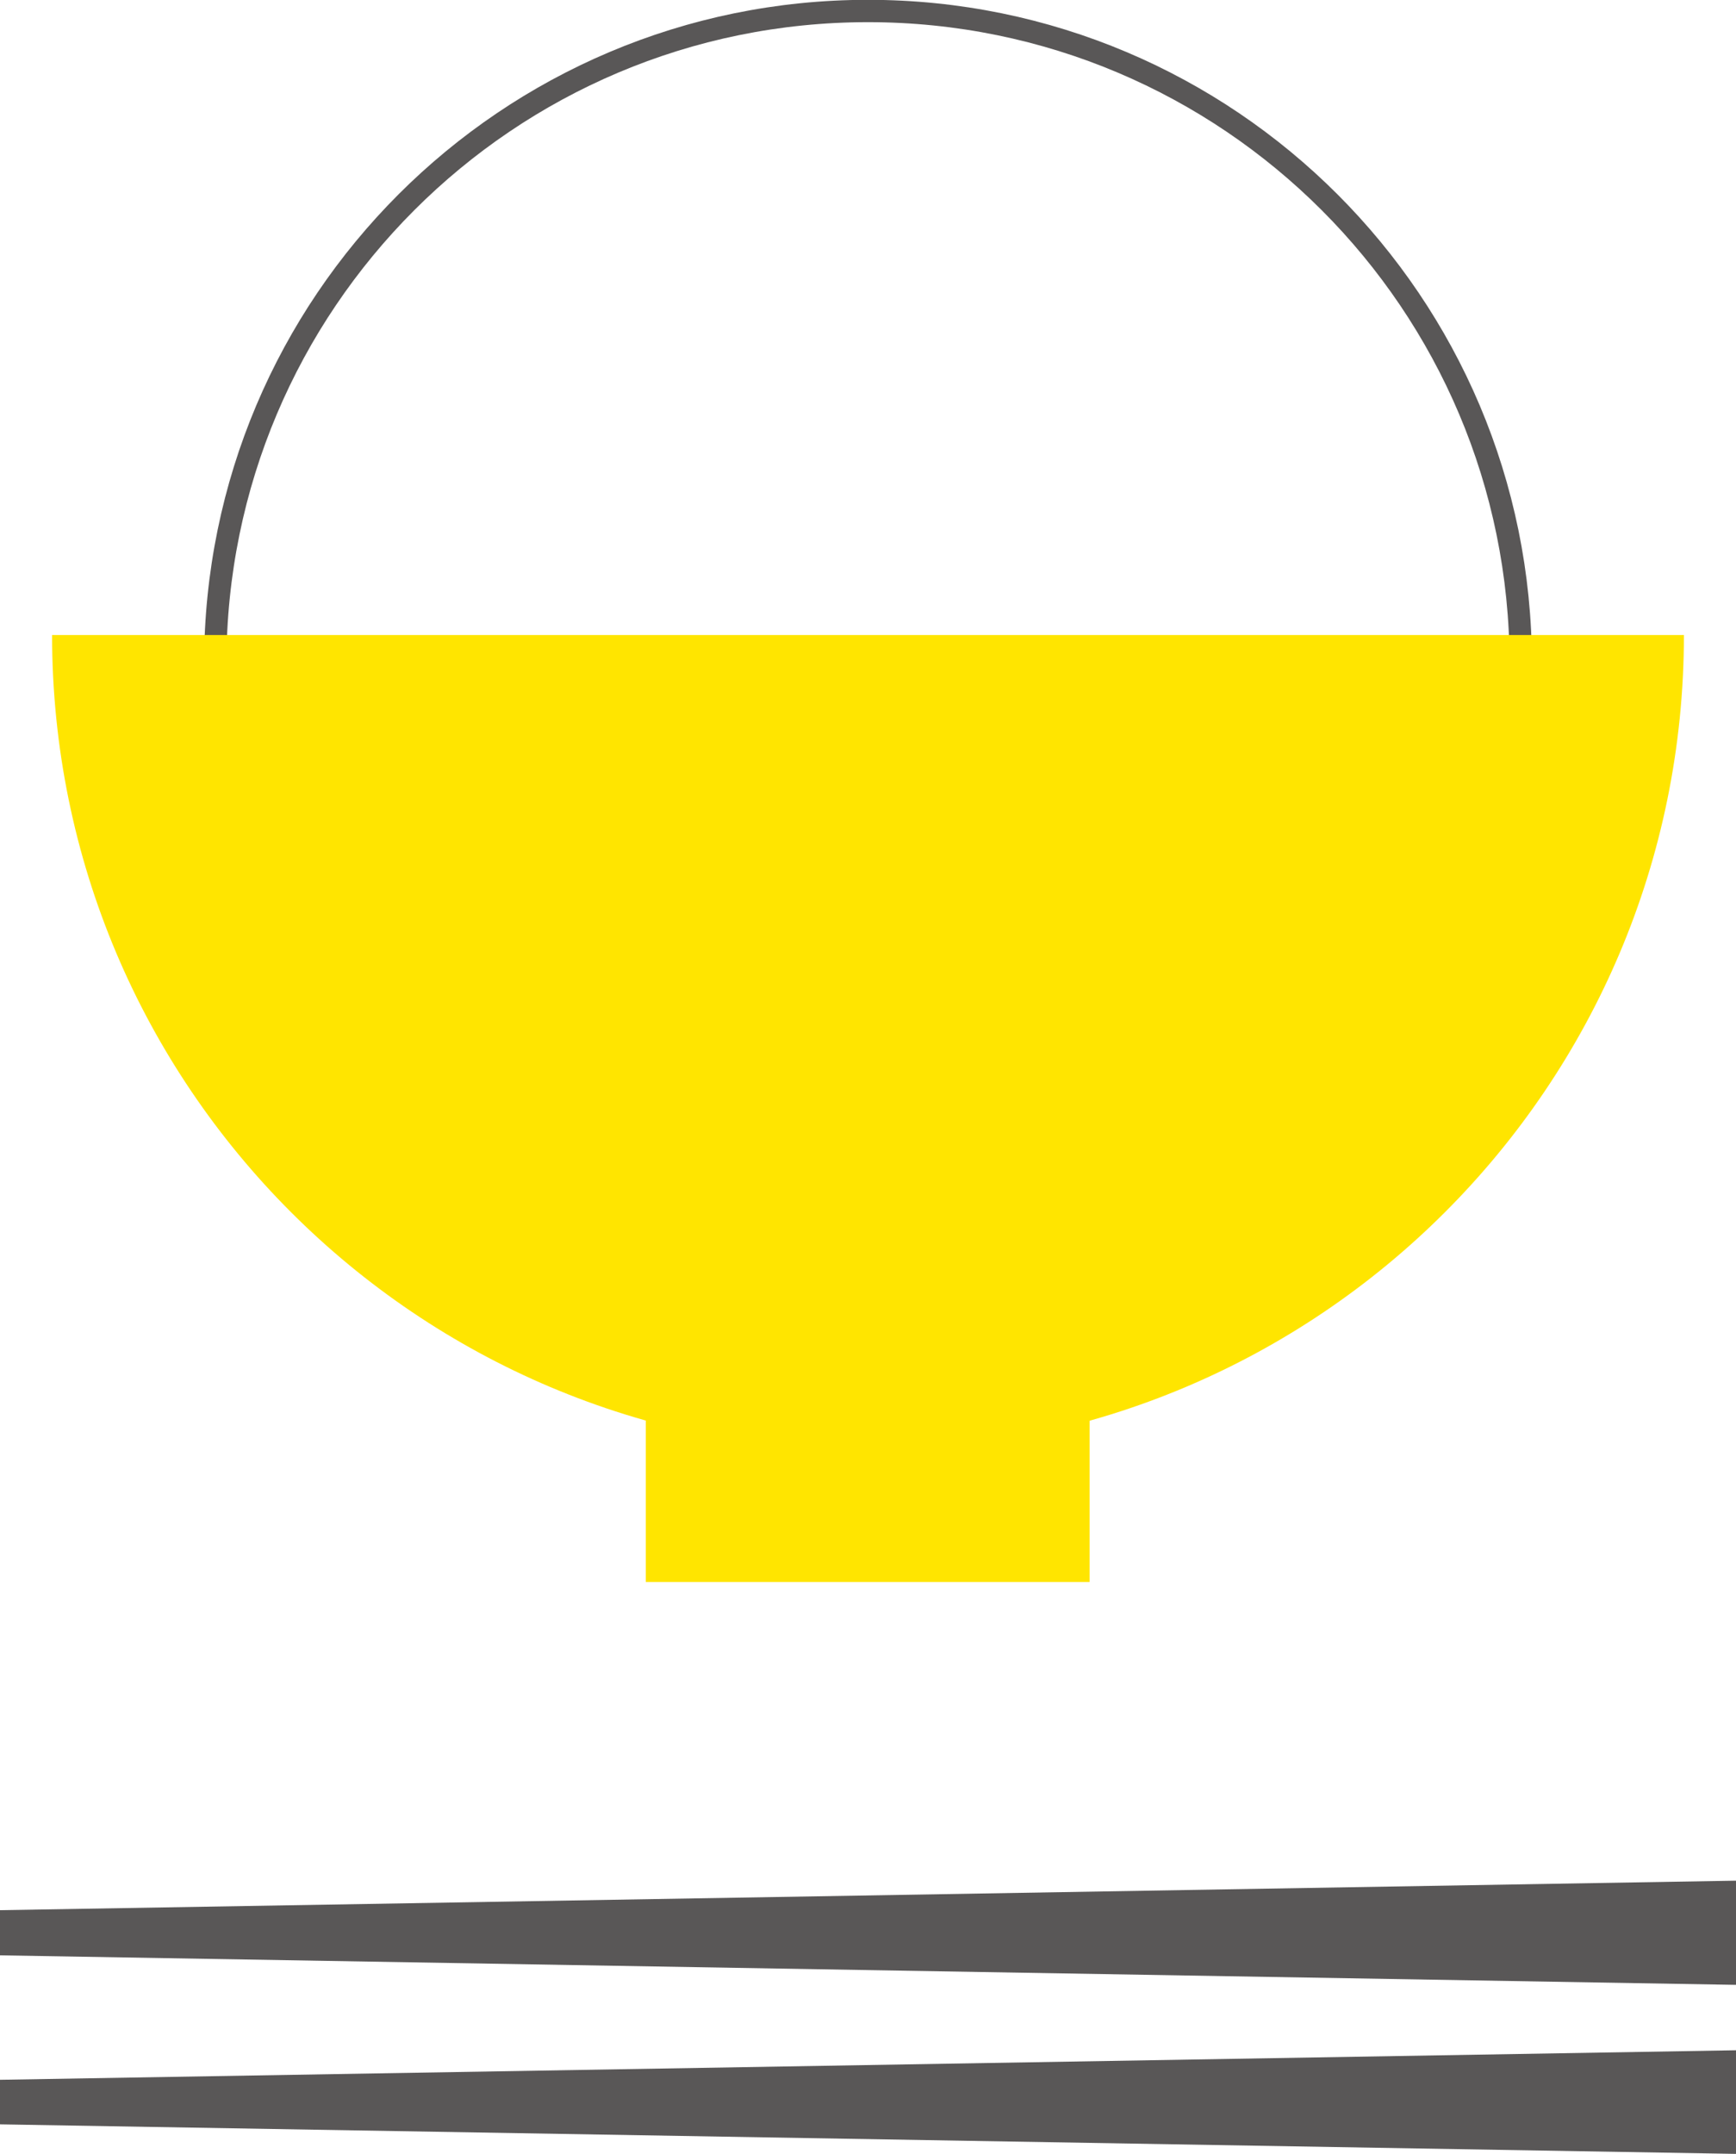
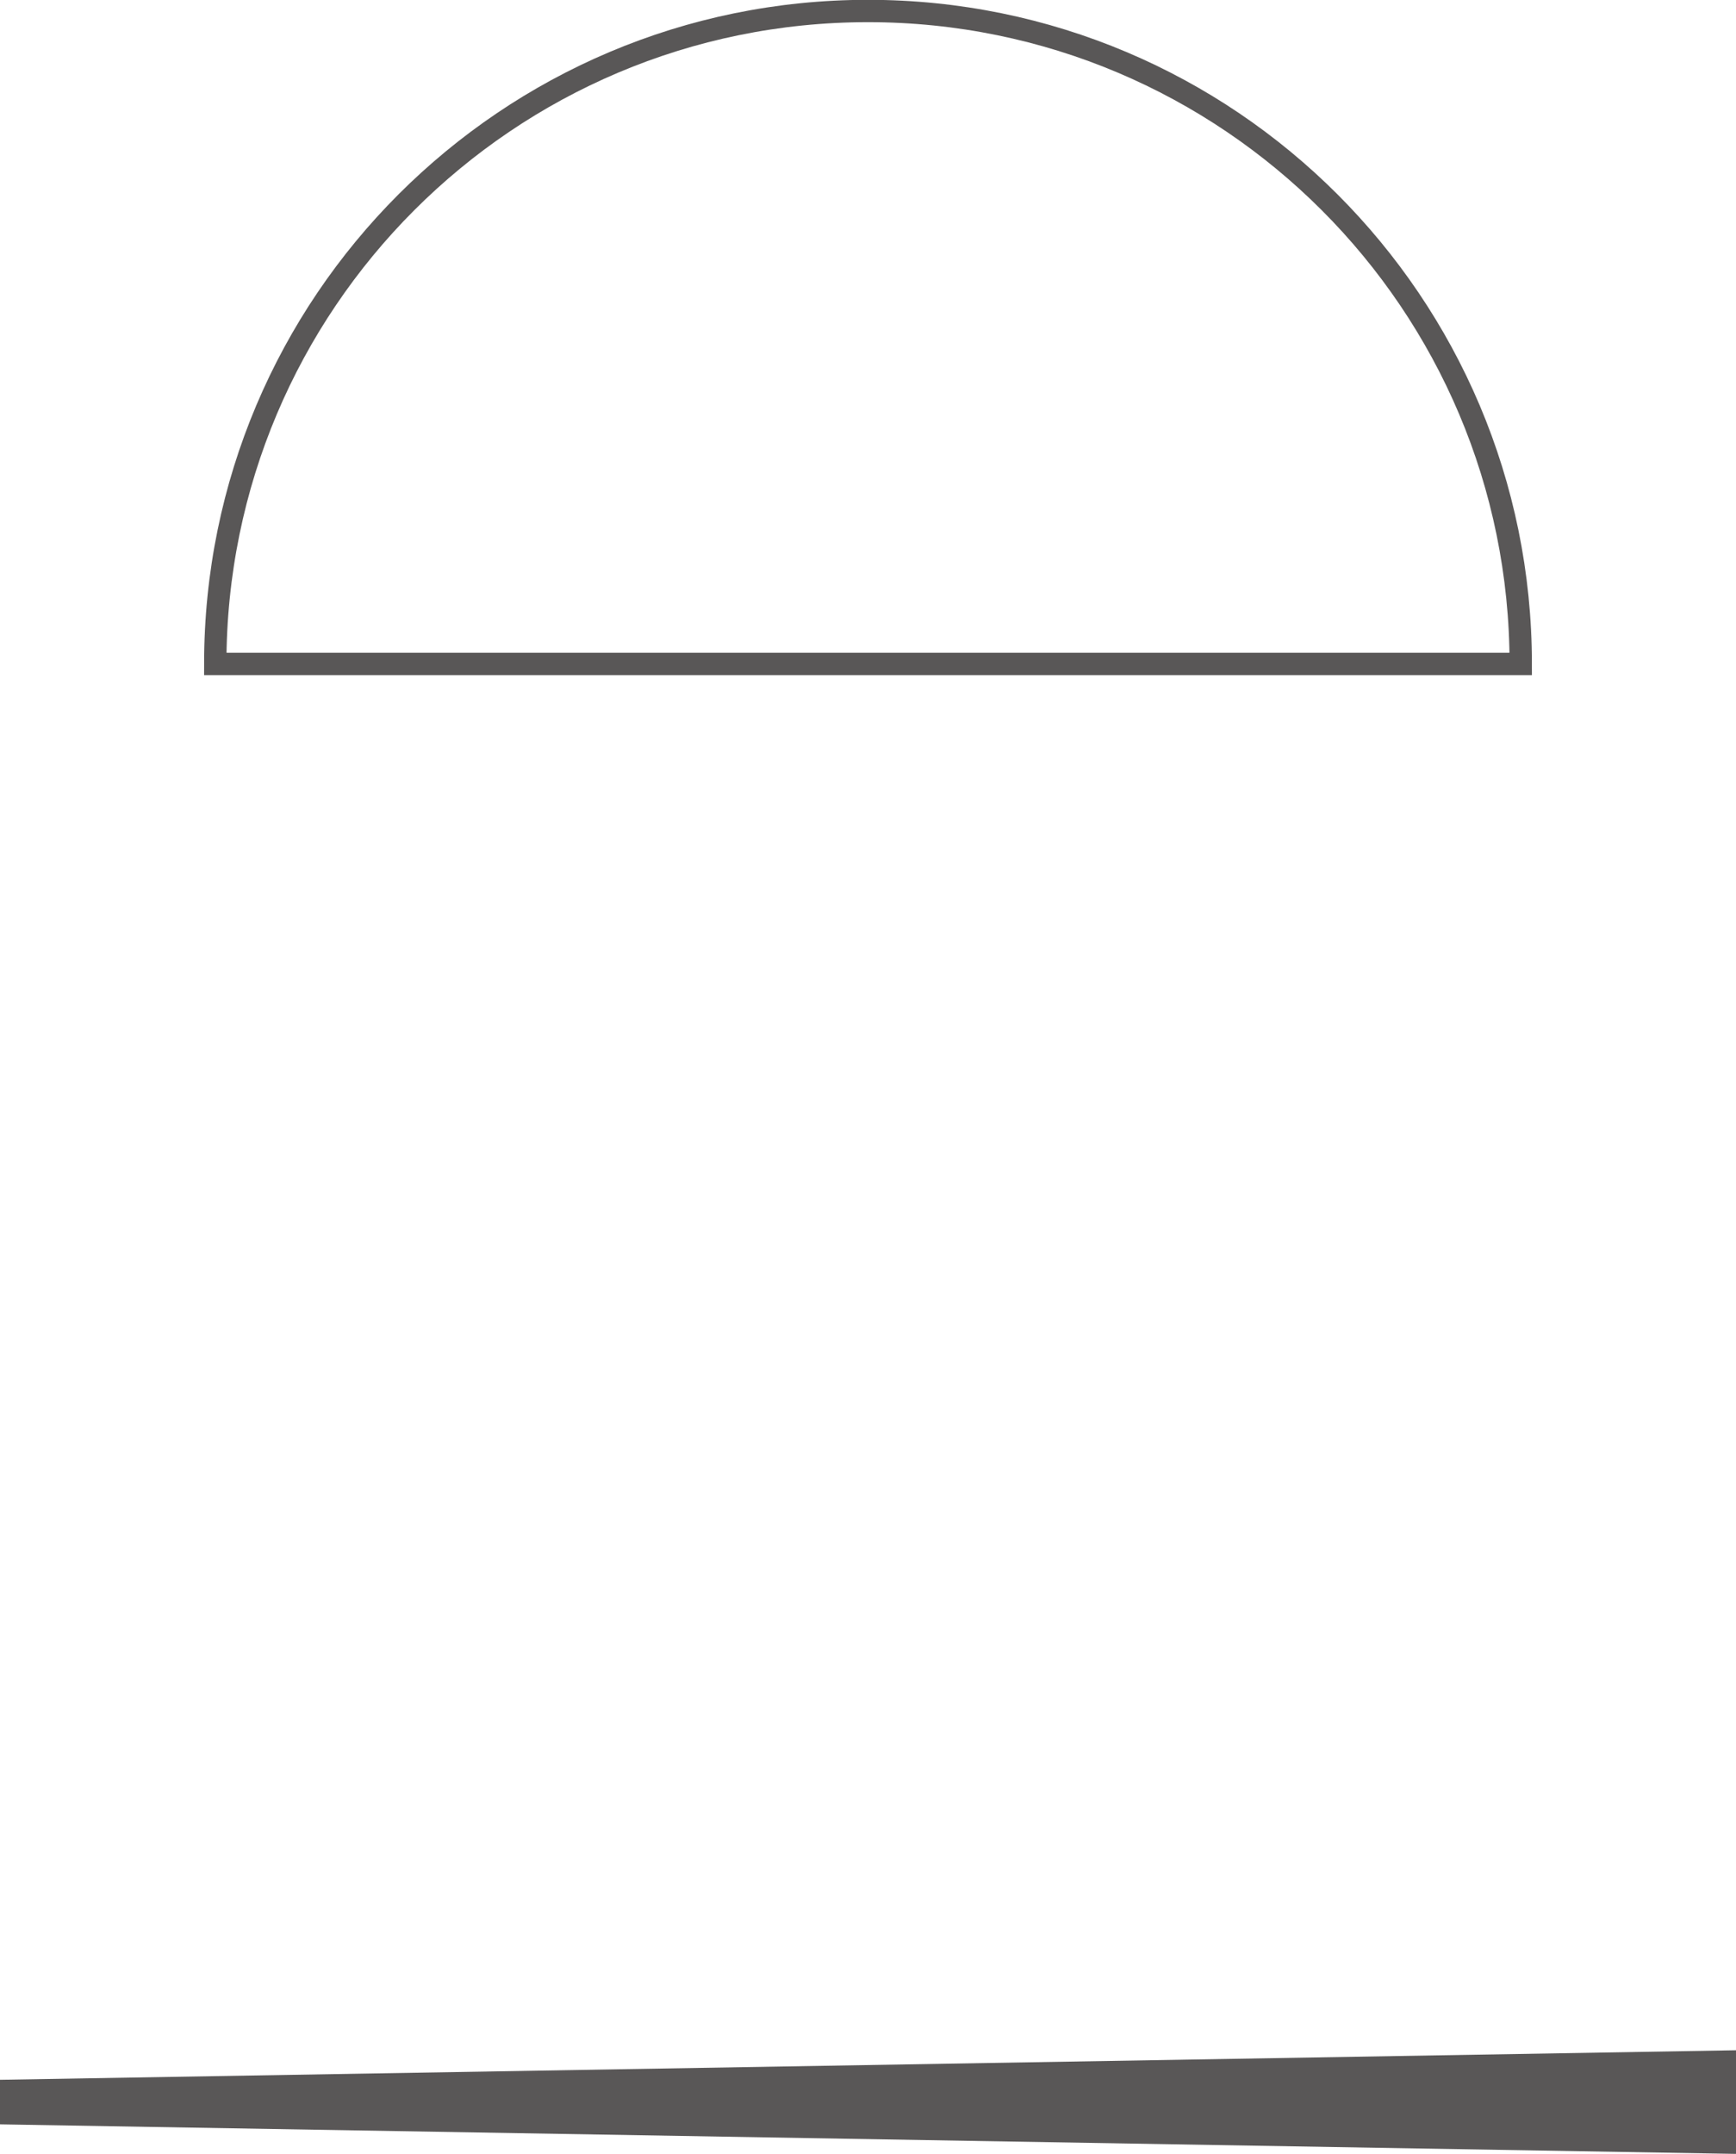
<svg xmlns="http://www.w3.org/2000/svg" version="1.1" id="レイヤー_1" x="0px" y="0px" viewBox="0 0 300 372.1" style="enable-background:new 0 0 300 372.1;" xml:space="preserve">
  <style type="text/css">
	.st0{fill:none;stroke:#595757;stroke-width:3.861;stroke-miterlimit:10;}
	.st1{fill:#FFE500;}
	.st2{fill:#595757;}
</style>
  <g>
    <g>
-       <path class="st0" d="M262.8,114.7C262.8,52.4,212.3,1.9,150,1.9C87.7,1.9,37.2,52.4,37.2,114.7H262.8z" />
-       <path class="st1" d="M291,109.7c0,77.9-63.1,141-141,141c-77.9,0-141-63.1-141-141H291z" />
-       <rect x="111.6" y="237.2" class="st1" width="76.7" height="36.1" />
+       <path class="st0" d="M262.8,114.7C262.8,52.4,212.3,1.9,150,1.9C87.7,1.9,37.2,52.4,37.2,114.7z" />
      <g>
-         <polygon class="st2" points="300,342.9 0,337.8 0,330 300,324.9    " />
        <polygon class="st2" points="300,372.1 0,367 0,359.3 300,354.2    " />
      </g>
    </g>
  </g>
</svg>